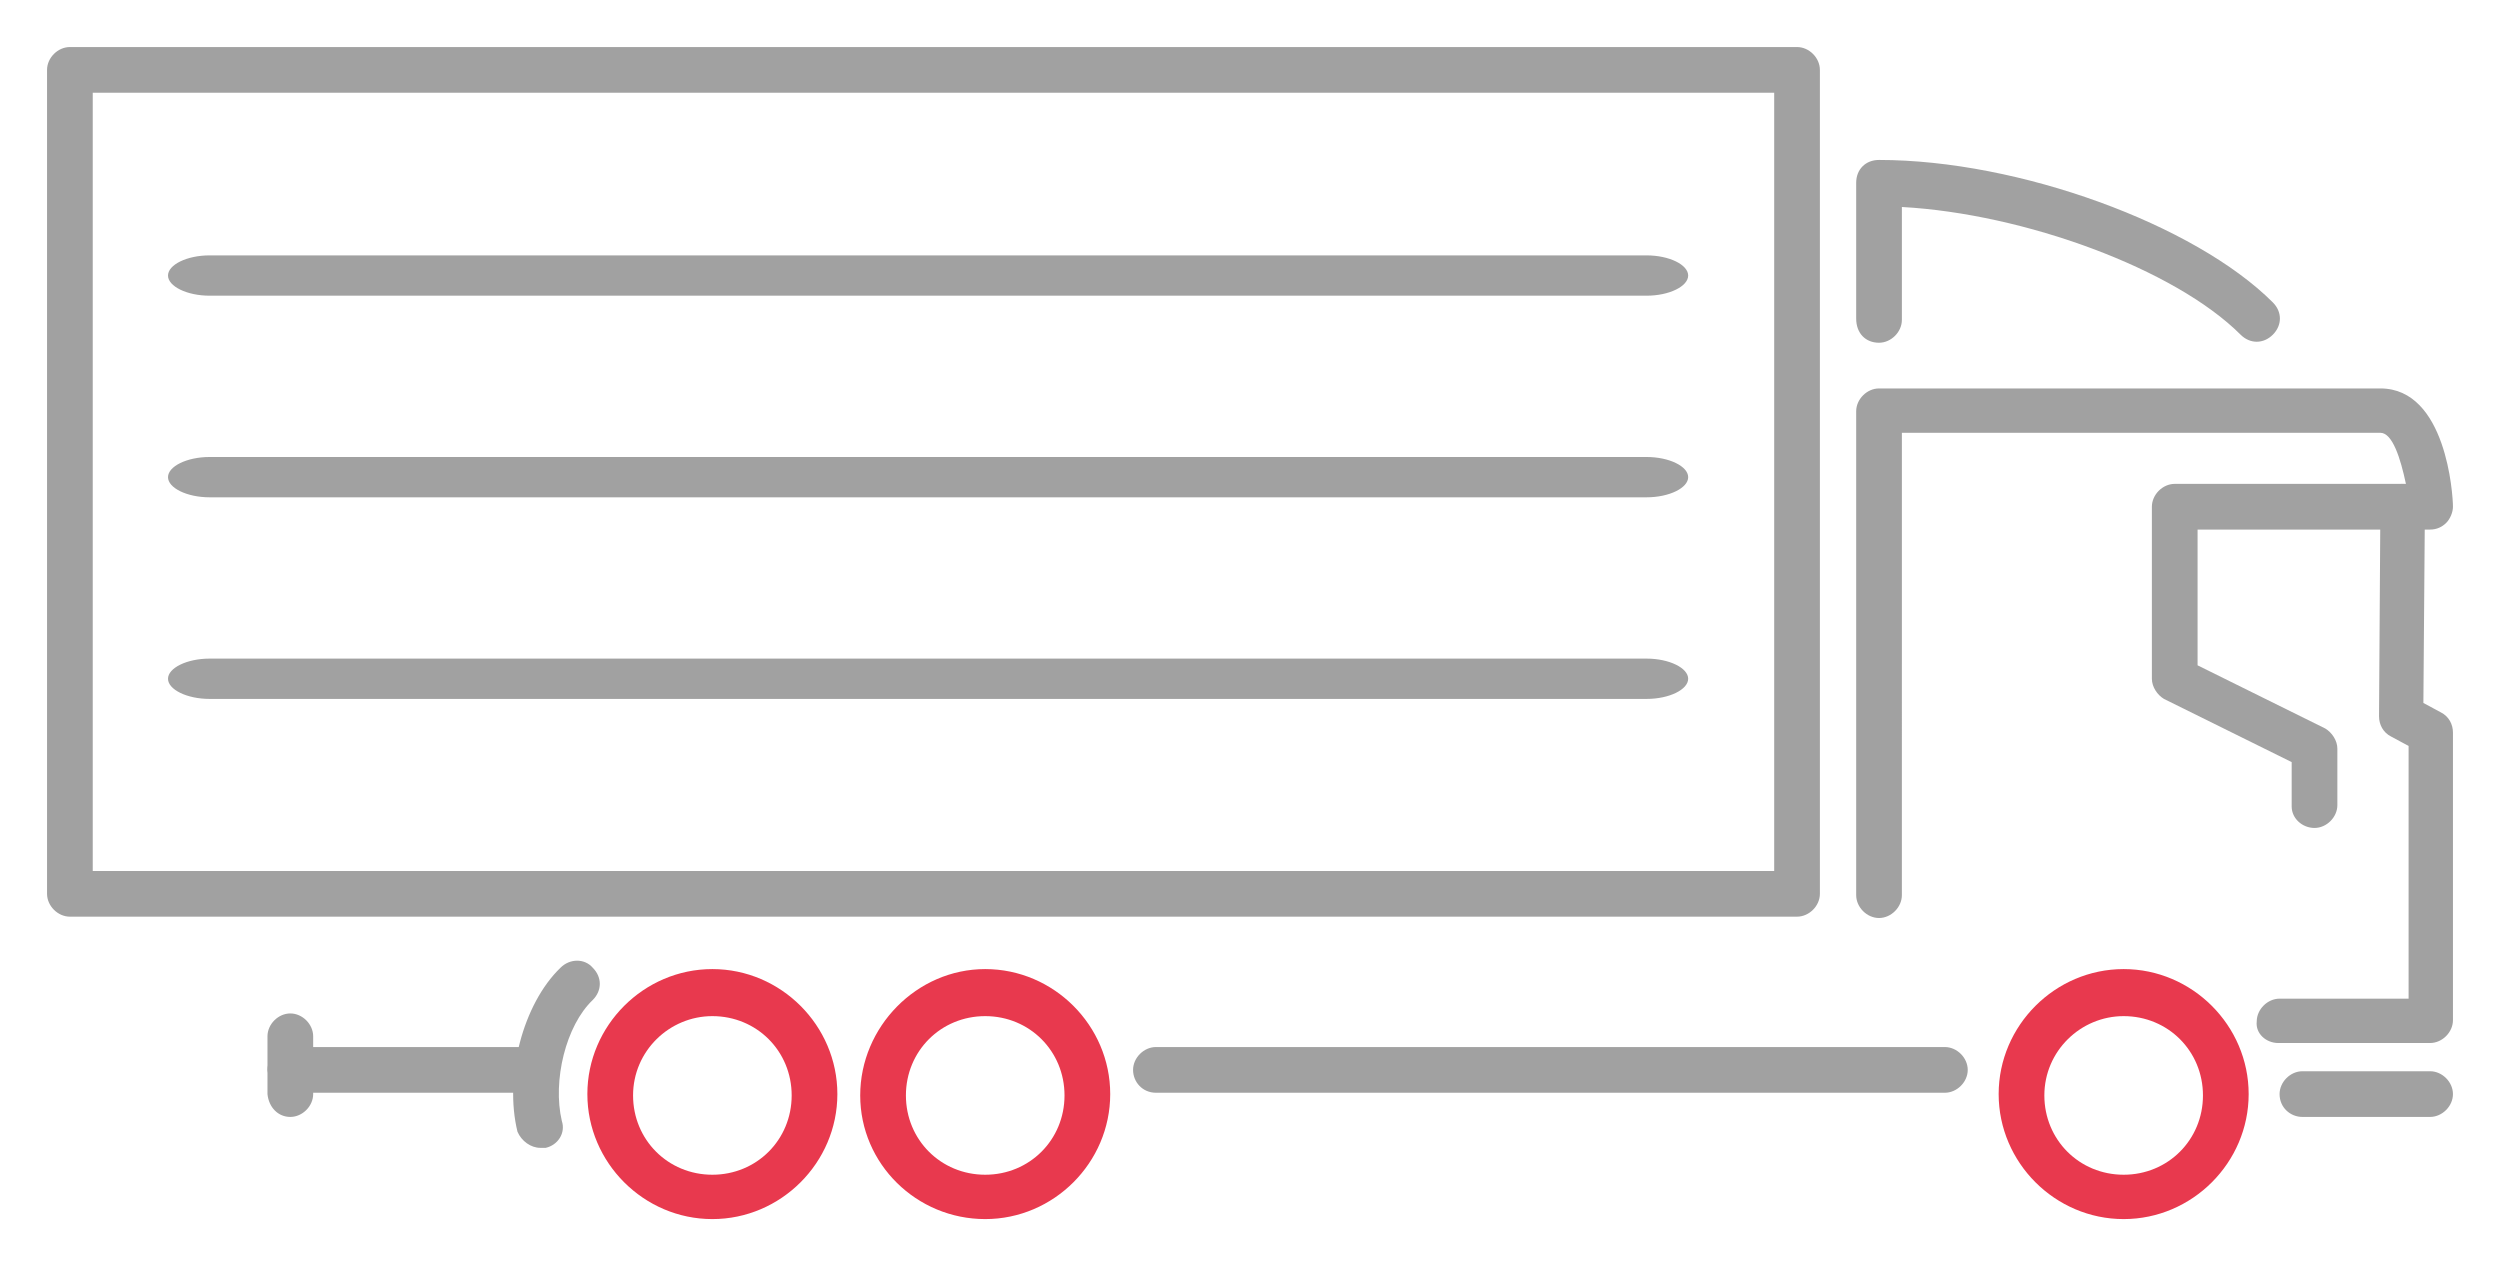
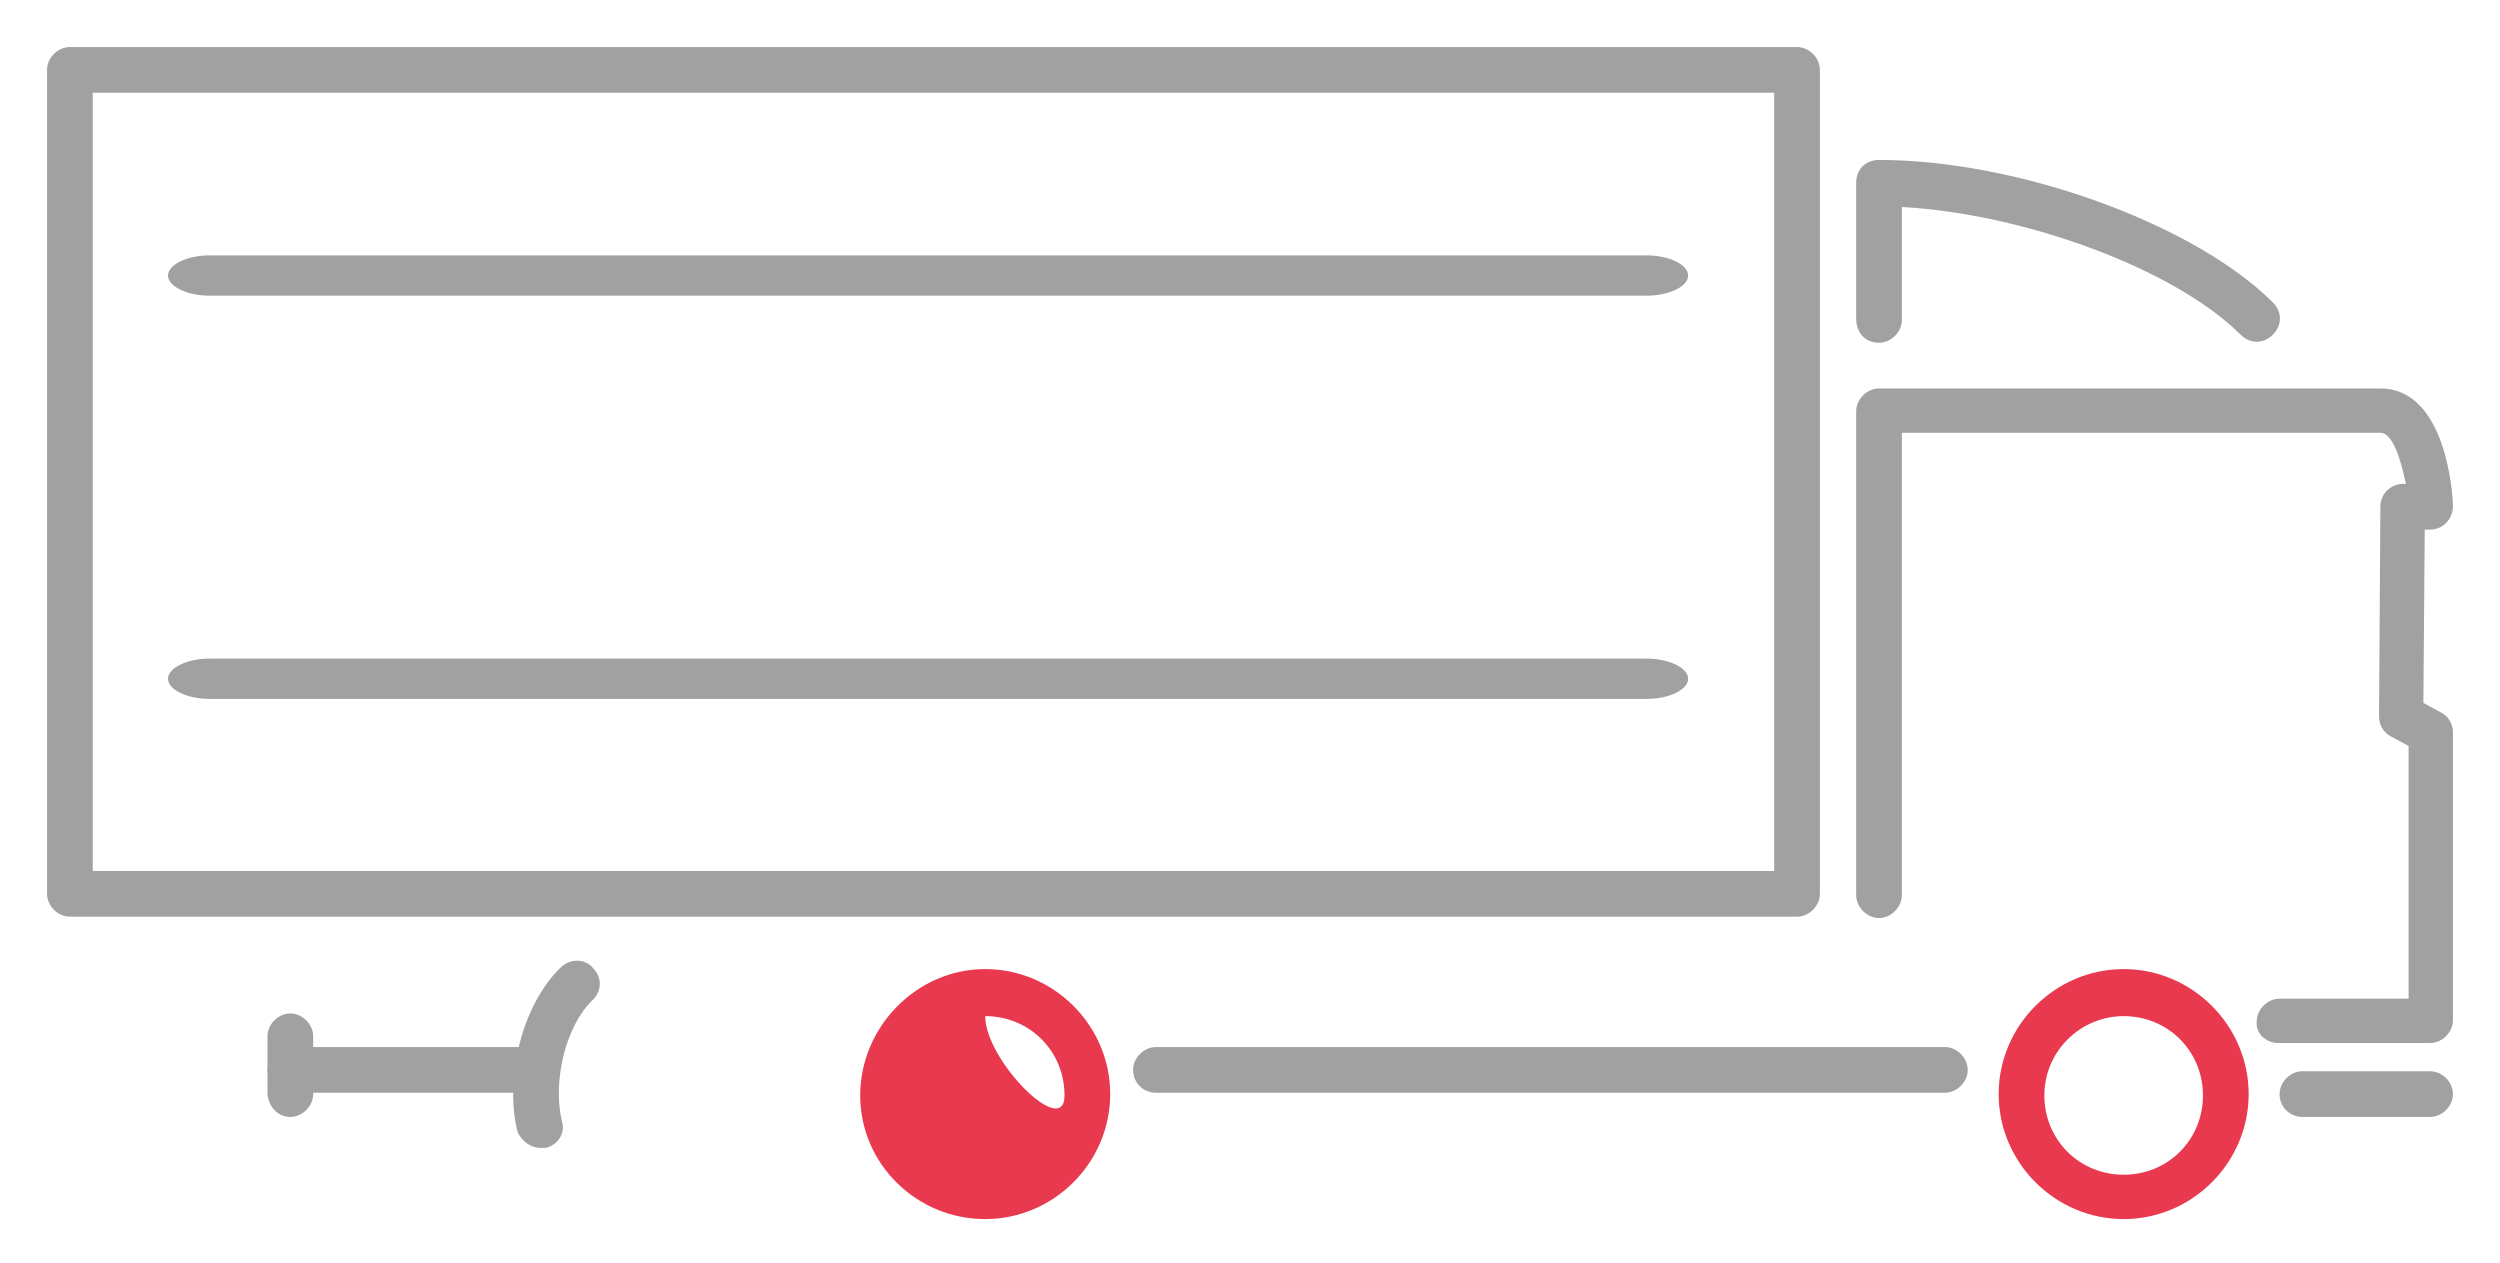
<svg xmlns="http://www.w3.org/2000/svg" version="1.1" x="0px" y="0px" width="186px" height="94px" viewBox="0 0 186 94" style="enable-background:new 0 0 186 94;" xml:space="preserve">
  <style type="text/css">
	.st0{fill:#A1A1A1;}
	.st1{fill:#E8394E;}
</style>
  <path class="st0" d="M169.5,77.6h11.3c0.9,0,1.7-0.8,1.7-1.7V54.5c0-0.6-0.3-1.2-0.9-1.5l-1.3-0.7l0.1-12.9h0.4  c0.5,0,0.9-0.2,1.2-0.5s0.5-0.8,0.5-1.2c0-0.9-0.5-8.8-5.4-8.8h-37.3c-0.9,0-1.7,0.8-1.7,1.7v36c0,0.9,0.8,1.7,1.7,1.7  s1.7-0.8,1.7-1.7V32.2h35.6c0.9,0,1.5,1.9,1.9,3.8h-0.2c-0.9,0-1.7,0.7-1.7,1.7L177,53.3c0,0.6,0.3,1.2,0.9,1.5l1.3,0.7v18.8h-9.6  c-0.9,0-1.7,0.8-1.7,1.7C167.8,76.9,168.6,77.6,169.5,77.6L169.5,77.6z" />
-   <path class="st0" d="M172.2,61.6c0.9,0,1.7-0.8,1.7-1.7v-4.2c0-0.6-0.4-1.2-0.9-1.5l-9.5-4.7V39.4h15.2c0.9,0,1.7-0.8,1.7-1.7  s-0.8-1.7-1.7-1.7h-16.9c-0.9,0-1.7,0.8-1.7,1.7v12.8c0,0.6,0.4,1.2,0.9,1.5l9.5,4.7V60C170.5,60.9,171.3,61.6,172.2,61.6z" />
  <path class="st0" d="M171.3,83.1h9.5c0.9,0,1.7-0.8,1.7-1.7c0-0.9-0.8-1.7-1.7-1.7h-9.5c-0.9,0-1.7,0.8-1.7,1.7  C169.6,82.4,170.4,83.1,171.3,83.1z" />
  <path class="st1" d="M158,90.7c5.1,0,9.3-4.2,9.3-9.3s-4.2-9.3-9.3-9.3s-9.3,4.2-9.3,9.3S152.9,90.7,158,90.7z M158,75.6  c3.3,0,5.9,2.6,5.9,5.9s-2.6,5.9-5.9,5.9c-3.3,0-5.9-2.6-5.9-5.9S154.8,75.6,158,75.6z" />
-   <path class="st1" d="M53,90.7c5.1,0,9.3-4.2,9.3-9.3s-4.2-9.3-9.3-9.3s-9.3,4.2-9.3,9.3S47.9,90.7,53,90.7z M53,75.6  c3.3,0,5.9,2.6,5.9,5.9s-2.6,5.9-5.9,5.9c-3.3,0-5.9-2.6-5.9-5.9S49.8,75.6,53,75.6z" />
-   <path class="st1" d="M73.3,90.7c5.1,0,9.3-4.2,9.3-9.3s-4.2-9.3-9.3-9.3S64,76.4,64,81.5S68.2,90.7,73.3,90.7z M73.3,75.6  c3.3,0,5.9,2.6,5.9,5.9s-2.6,5.9-5.9,5.9s-5.9-2.6-5.9-5.9S70,75.6,73.3,75.6z" />
+   <path class="st1" d="M73.3,90.7c5.1,0,9.3-4.2,9.3-9.3s-4.2-9.3-9.3-9.3S64,76.4,64,81.5S68.2,90.7,73.3,90.7z M73.3,75.6  c3.3,0,5.9,2.6,5.9,5.9s-5.9-2.6-5.9-5.9S70,75.6,73.3,75.6z" />
  <path class="st0" d="M5.2,68.2h128.5c0.9,0,1.7-0.8,1.7-1.7V5.2c0-0.9-0.8-1.7-1.7-1.7H5.2c-0.9,0-1.7,0.8-1.7,1.7v61.3  C3.5,67.4,4.3,68.2,5.2,68.2z M132,64.8H6.9V6.9H132V64.8z" />
  <path class="st0" d="M139.8,25.5c0.9,0,1.7-0.8,1.7-1.7v-8.4c9.1,0.5,20.3,4.6,25.2,9.5c0.7,0.7,1.7,0.7,2.4,0s0.7-1.7,0-2.4  c-5.8-5.8-18.9-10.6-29.3-10.6c-1,0-1.7,0.7-1.7,1.7v10.1C138.1,24.8,138.8,25.5,139.8,25.5L139.8,25.5z" />
  <path class="st0" d="M40.2,85.4c0.1,0,0.3,0,0.4,0c0.9-0.2,1.5-1.1,1.2-2c-0.7-3,0.3-7.1,2.3-9c0.7-0.7,0.7-1.7,0-2.4  c-0.6-0.7-1.7-0.7-2.4,0c-2.8,2.7-4.2,8.1-3.2,12.2C38.8,84.9,39.5,85.4,40.2,85.4L40.2,85.4z" />
  <path class="st0" d="M21.6,81.3h18.3c0.9,0,1.7-0.8,1.7-1.7c0-0.9-0.8-1.7-1.7-1.7H21.6c-0.9,0-1.7,0.8-1.7,1.7  C20,80.5,20.7,81.3,21.6,81.3z" />
  <path class="st0" d="M86,81.3h58.7c0.9,0,1.7-0.8,1.7-1.7c0-0.9-0.8-1.7-1.7-1.7H86c-0.9,0-1.7,0.8-1.7,1.7S85,81.3,86,81.3z" />
  <path class="st0" d="M15.6,52h106.9c1.7,0,3.1-0.7,3.1-1.5s-1.4-1.5-3.1-1.5H15.6c-1.7,0-3.1,0.7-3.1,1.5S13.9,52,15.6,52z" />
-   <path class="st0" d="M15.6,37h106.9c1.7,0,3.1-0.7,3.1-1.5s-1.4-1.5-3.1-1.5H15.6c-1.7,0-3.1,0.7-3.1,1.5S13.9,37,15.6,37z" />
  <path class="st0" d="M15.6,22h106.9c1.7,0,3.1-0.7,3.1-1.5s-1.4-1.5-3.1-1.5H15.6c-1.7,0-3.1,0.7-3.1,1.5S13.9,22,15.6,22z" />
  <path class="st0" d="M21.6,83.1c0.9,0,1.7-0.8,1.7-1.7v-4.3c0-0.9-0.8-1.7-1.7-1.7c-0.9,0-1.7,0.8-1.7,1.7v4.3  C20,82.4,20.7,83.1,21.6,83.1z" />
</svg>